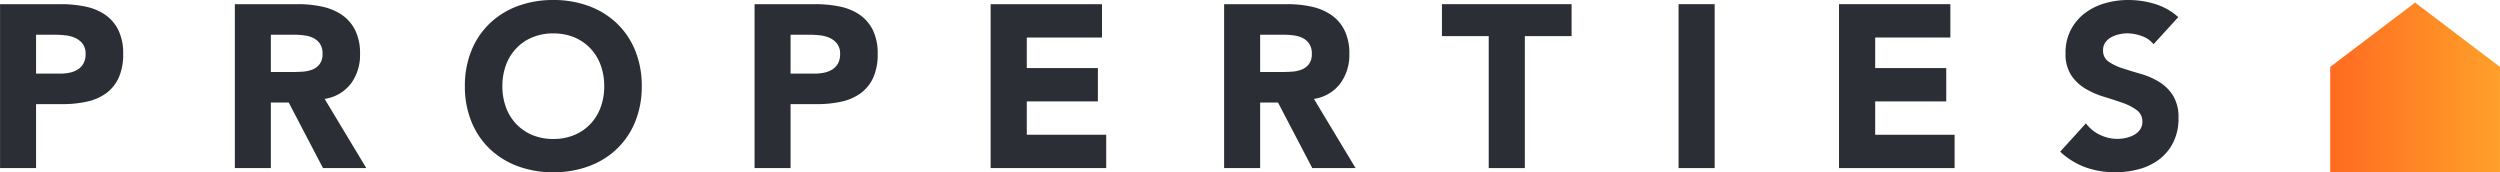
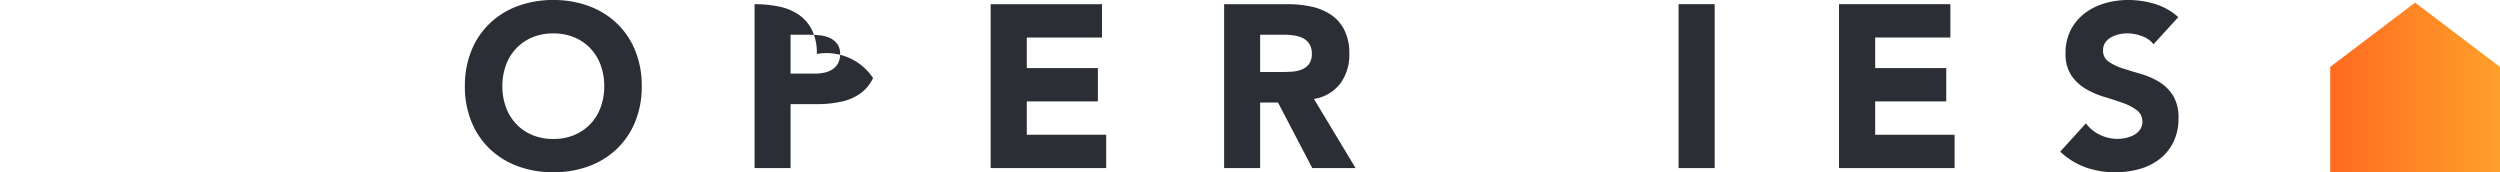
<svg xmlns="http://www.w3.org/2000/svg" width="194.359" height="13.392" viewBox="0 0 194.359 13.392">
  <defs>
    <clipPath id="clip-path">
      <path id="Path_279" data-name="Path 279" d="M194.379-2.941h-13.2v-8.185l6.6-5,6.6,5Z" fill="none" clip-rule="evenodd" />
    </clipPath>
    <linearGradient id="linear-gradient" x1="0.932" y1="0.409" x2="1" y2="0.409" gradientUnits="objectBoundingBox">
      <stop offset="0" stop-color="#ff6a20" />
      <stop offset="0.1" stop-color="#ff7021" />
      <stop offset="0.2" stop-color="#ff7522" />
      <stop offset="0.3" stop-color="#ff7b23" />
      <stop offset="0.4" stop-color="#ff8024" />
      <stop offset="0.5" stop-color="#ff8625" />
      <stop offset="0.6" stop-color="#ff8b26" />
      <stop offset="0.7" stop-color="#ff9027" />
      <stop offset="0.8" stop-color="#ff9628" />
      <stop offset="0.9" stop-color="#ff9b29" />
      <stop offset="1" stop-color="#ffa02a" />
    </linearGradient>
  </defs>
  <g id="Group_460" data-name="Group 460" transform="translate(-409.969 -2776.932)">
-     <path id="Path_268" data-name="Path 268" d="M1.3-12.744H6.03a9.35,9.35,0,0,1,1.872.18,4.257,4.257,0,0,1,1.539.621,3.139,3.139,0,0,1,1.044,1.188,4.068,4.068,0,0,1,.387,1.881A4.34,4.34,0,0,1,10.512-7,3.071,3.071,0,0,1,9.522-5.8a4.013,4.013,0,0,1-1.494.639,8.756,8.756,0,0,1-1.872.189H4.1V0H1.3ZM4.1-7.344H5.976A3.62,3.62,0,0,0,6.7-7.416a1.941,1.941,0,0,0,.63-.243,1.3,1.3,0,0,0,.45-.468,1.48,1.48,0,0,0,.171-.747,1.263,1.263,0,0,0-.225-.783,1.5,1.5,0,0,0-.576-.459,2.465,2.465,0,0,0-.783-.207,8,8,0,0,0-.828-.045H4.1Z" transform="translate(408.673 2790)" fill="#2b2e34" />
-     <path id="Path_269" data-name="Path 269" d="M1.3-12.744H6.228a8.7,8.7,0,0,1,1.845.189,4.377,4.377,0,0,1,1.53.63,3.139,3.139,0,0,1,1.044,1.188,4.023,4.023,0,0,1,.387,1.863,3.74,3.74,0,0,1-.7,2.295,3.16,3.16,0,0,1-2.052,1.2L11.52,0H8.154L5.49-5.094H4.1V0H1.3ZM4.1-7.47H5.76q.378,0,.8-.027a2.509,2.509,0,0,0,.765-.162,1.323,1.323,0,0,0,.567-.423,1.288,1.288,0,0,0,.225-.81,1.345,1.345,0,0,0-.2-.774,1.32,1.32,0,0,0-.5-.441,2.236,2.236,0,0,0-.7-.207,5.726,5.726,0,0,0-.774-.054H4.1Z" transform="translate(426.926 2790)" fill="#2b2e34" />
    <path id="Path_270" data-name="Path 270" d="M.612-6.372a7.2,7.2,0,0,1,.513-2.772,6.08,6.08,0,0,1,1.431-2.115A6.3,6.3,0,0,1,4.734-12.6a7.851,7.851,0,0,1,2.754-.468,7.851,7.851,0,0,1,2.754.468,6.3,6.3,0,0,1,2.178,1.341,6.08,6.08,0,0,1,1.431,2.115,7.2,7.2,0,0,1,.513,2.772A7.2,7.2,0,0,1,13.851-3.6,6.08,6.08,0,0,1,12.42-1.485,6.3,6.3,0,0,1,10.242-.144,7.851,7.851,0,0,1,7.488.324,7.851,7.851,0,0,1,4.734-.144,6.3,6.3,0,0,1,2.556-1.485,6.08,6.08,0,0,1,1.125-3.6,7.2,7.2,0,0,1,.612-6.372Zm2.916,0a4.674,4.674,0,0,0,.279,1.647,3.772,3.772,0,0,0,.8,1.3,3.656,3.656,0,0,0,1.251.855,4.171,4.171,0,0,0,1.629.306,4.171,4.171,0,0,0,1.629-.306,3.656,3.656,0,0,0,1.251-.855,3.772,3.772,0,0,0,.8-1.3,4.674,4.674,0,0,0,.279-1.647,4.7,4.7,0,0,0-.279-1.638,3.756,3.756,0,0,0-.8-1.3,3.656,3.656,0,0,0-1.251-.855,4.171,4.171,0,0,0-1.629-.306,4.171,4.171,0,0,0-1.629.306,3.656,3.656,0,0,0-1.251.855,3.756,3.756,0,0,0-.8,1.3A4.7,4.7,0,0,0,3.528-6.372Z" transform="translate(445.498 2790)" fill="#2b2e34" />
-     <path id="Path_271" data-name="Path 271" d="M1.3-12.744H6.03a9.35,9.35,0,0,1,1.872.18,4.257,4.257,0,0,1,1.539.621,3.139,3.139,0,0,1,1.044,1.188,4.068,4.068,0,0,1,.387,1.881A4.34,4.34,0,0,1,10.512-7,3.071,3.071,0,0,1,9.522-5.8a4.013,4.013,0,0,1-1.494.639,8.756,8.756,0,0,1-1.872.189H4.1V0H1.3ZM4.1-7.344H5.976A3.62,3.62,0,0,0,6.7-7.416a1.941,1.941,0,0,0,.63-.243,1.3,1.3,0,0,0,.45-.468,1.48,1.48,0,0,0,.171-.747,1.263,1.263,0,0,0-.225-.783,1.5,1.5,0,0,0-.576-.459,2.465,2.465,0,0,0-.783-.207,8,8,0,0,0-.828-.045H4.1Z" transform="translate(467.331 2790)" fill="#2b2e34" />
+     <path id="Path_271" data-name="Path 271" d="M1.3-12.744a9.35,9.35,0,0,1,1.872.18,4.257,4.257,0,0,1,1.539.621,3.139,3.139,0,0,1,1.044,1.188,4.068,4.068,0,0,1,.387,1.881A4.34,4.34,0,0,1,10.512-7,3.071,3.071,0,0,1,9.522-5.8a4.013,4.013,0,0,1-1.494.639,8.756,8.756,0,0,1-1.872.189H4.1V0H1.3ZM4.1-7.344H5.976A3.62,3.62,0,0,0,6.7-7.416a1.941,1.941,0,0,0,.63-.243,1.3,1.3,0,0,0,.45-.468,1.48,1.48,0,0,0,.171-.747,1.263,1.263,0,0,0-.225-.783,1.5,1.5,0,0,0-.576-.459,2.465,2.465,0,0,0-.783-.207,8,8,0,0,0-.828-.045H4.1Z" transform="translate(467.331 2790)" fill="#2b2e34" />
    <path id="Path_272" data-name="Path 272" d="M1.4-12.744h8.658v2.592H4.212v2.376H9.738v2.592H4.212v2.592h6.174V0H1.4Z" transform="translate(485.584 2790)" fill="#2b2e34" />
    <path id="Path_273" data-name="Path 273" d="M1.3-12.744H6.228a8.7,8.7,0,0,1,1.845.189,4.377,4.377,0,0,1,1.53.63,3.139,3.139,0,0,1,1.044,1.188,4.023,4.023,0,0,1,.387,1.863,3.74,3.74,0,0,1-.7,2.295,3.16,3.16,0,0,1-2.052,1.2L11.52,0H8.154L5.49-5.094H4.1V0H1.3ZM4.1-7.47H5.76q.378,0,.8-.027a2.509,2.509,0,0,0,.765-.162,1.323,1.323,0,0,0,.567-.423,1.288,1.288,0,0,0,.225-.81,1.345,1.345,0,0,0-.2-.774,1.32,1.32,0,0,0-.5-.441,2.236,2.236,0,0,0-.7-.207,5.726,5.726,0,0,0-.774-.054H4.1Z" transform="translate(503.837 2790)" fill="#2b2e34" />
-     <path id="Path_274" data-name="Path 274" d="M3.762-10.26H.126v-2.484h10.08v2.484H6.57V0H3.762Z" transform="translate(521.945 2790)" fill="#2b2e34" />
    <path id="Path_275" data-name="Path 275" d="M1.26-12.744H4.068V0H1.26Z" transform="translate(539.206 2790)" fill="#2b2e34" />
    <path id="Path_276" data-name="Path 276" d="M1.4-12.744h8.658v2.592H4.212v2.376H9.738v2.592H4.212v2.592h6.174V0H1.4Z" transform="translate(551.54 2790)" fill="#2b2e34" />
    <path id="Path_277" data-name="Path 277" d="M7.6-9.63a2,2,0,0,0-.927-.639,3.322,3.322,0,0,0-1.107-.207,2.9,2.9,0,0,0-.63.072,2.415,2.415,0,0,0-.612.225,1.334,1.334,0,0,0-.468.405,1.025,1.025,0,0,0-.18.612A1.014,1.014,0,0,0,4.1-8.28a4.091,4.091,0,0,0,1.089.522q.657.216,1.413.432a5.822,5.822,0,0,1,1.413.612A3.345,3.345,0,0,1,9.108-5.652,3.237,3.237,0,0,1,9.54-3.87a4.1,4.1,0,0,1-.4,1.854A3.762,3.762,0,0,1,8.073-.7,4.557,4.557,0,0,1,6.507.072,6.88,6.88,0,0,1,4.626.324a6.824,6.824,0,0,1-2.3-.378A5.774,5.774,0,0,1,.342-1.278l2-2.2a2.917,2.917,0,0,0,1.089.891,3.109,3.109,0,0,0,1.359.315,3.075,3.075,0,0,0,.693-.081,2.257,2.257,0,0,0,.63-.243,1.359,1.359,0,0,0,.45-.414A1.032,1.032,0,0,0,6.732-3.6a1.078,1.078,0,0,0-.441-.909,4.064,4.064,0,0,0-1.107-.567q-.666-.234-1.44-.468a6.467,6.467,0,0,1-1.44-.63A3.47,3.47,0,0,1,1.2-7.218a2.987,2.987,0,0,1-.441-1.71,3.828,3.828,0,0,1,.4-1.8,3.905,3.905,0,0,1,1.08-1.3A4.7,4.7,0,0,1,3.8-12.807a6.373,6.373,0,0,1,1.818-.261,7.148,7.148,0,0,1,2.088.306,4.816,4.816,0,0,1,1.818,1.026Z" transform="translate(569.793 2790)" fill="#2b2e34" />
    <g id="Group_459" data-name="Group 459" transform="translate(409.948 2793.26)" clip-path="url(#clip-path)">
      <g id="Group_458" data-name="Group 458" transform="translate(181.179 -9.533)">
        <path id="Path_278" data-name="Path 278" d="M-181.179-6.592H13.2V9.533H-181.179Z" fill="url(#linear-gradient)" />
      </g>
    </g>
  </g>
</svg>